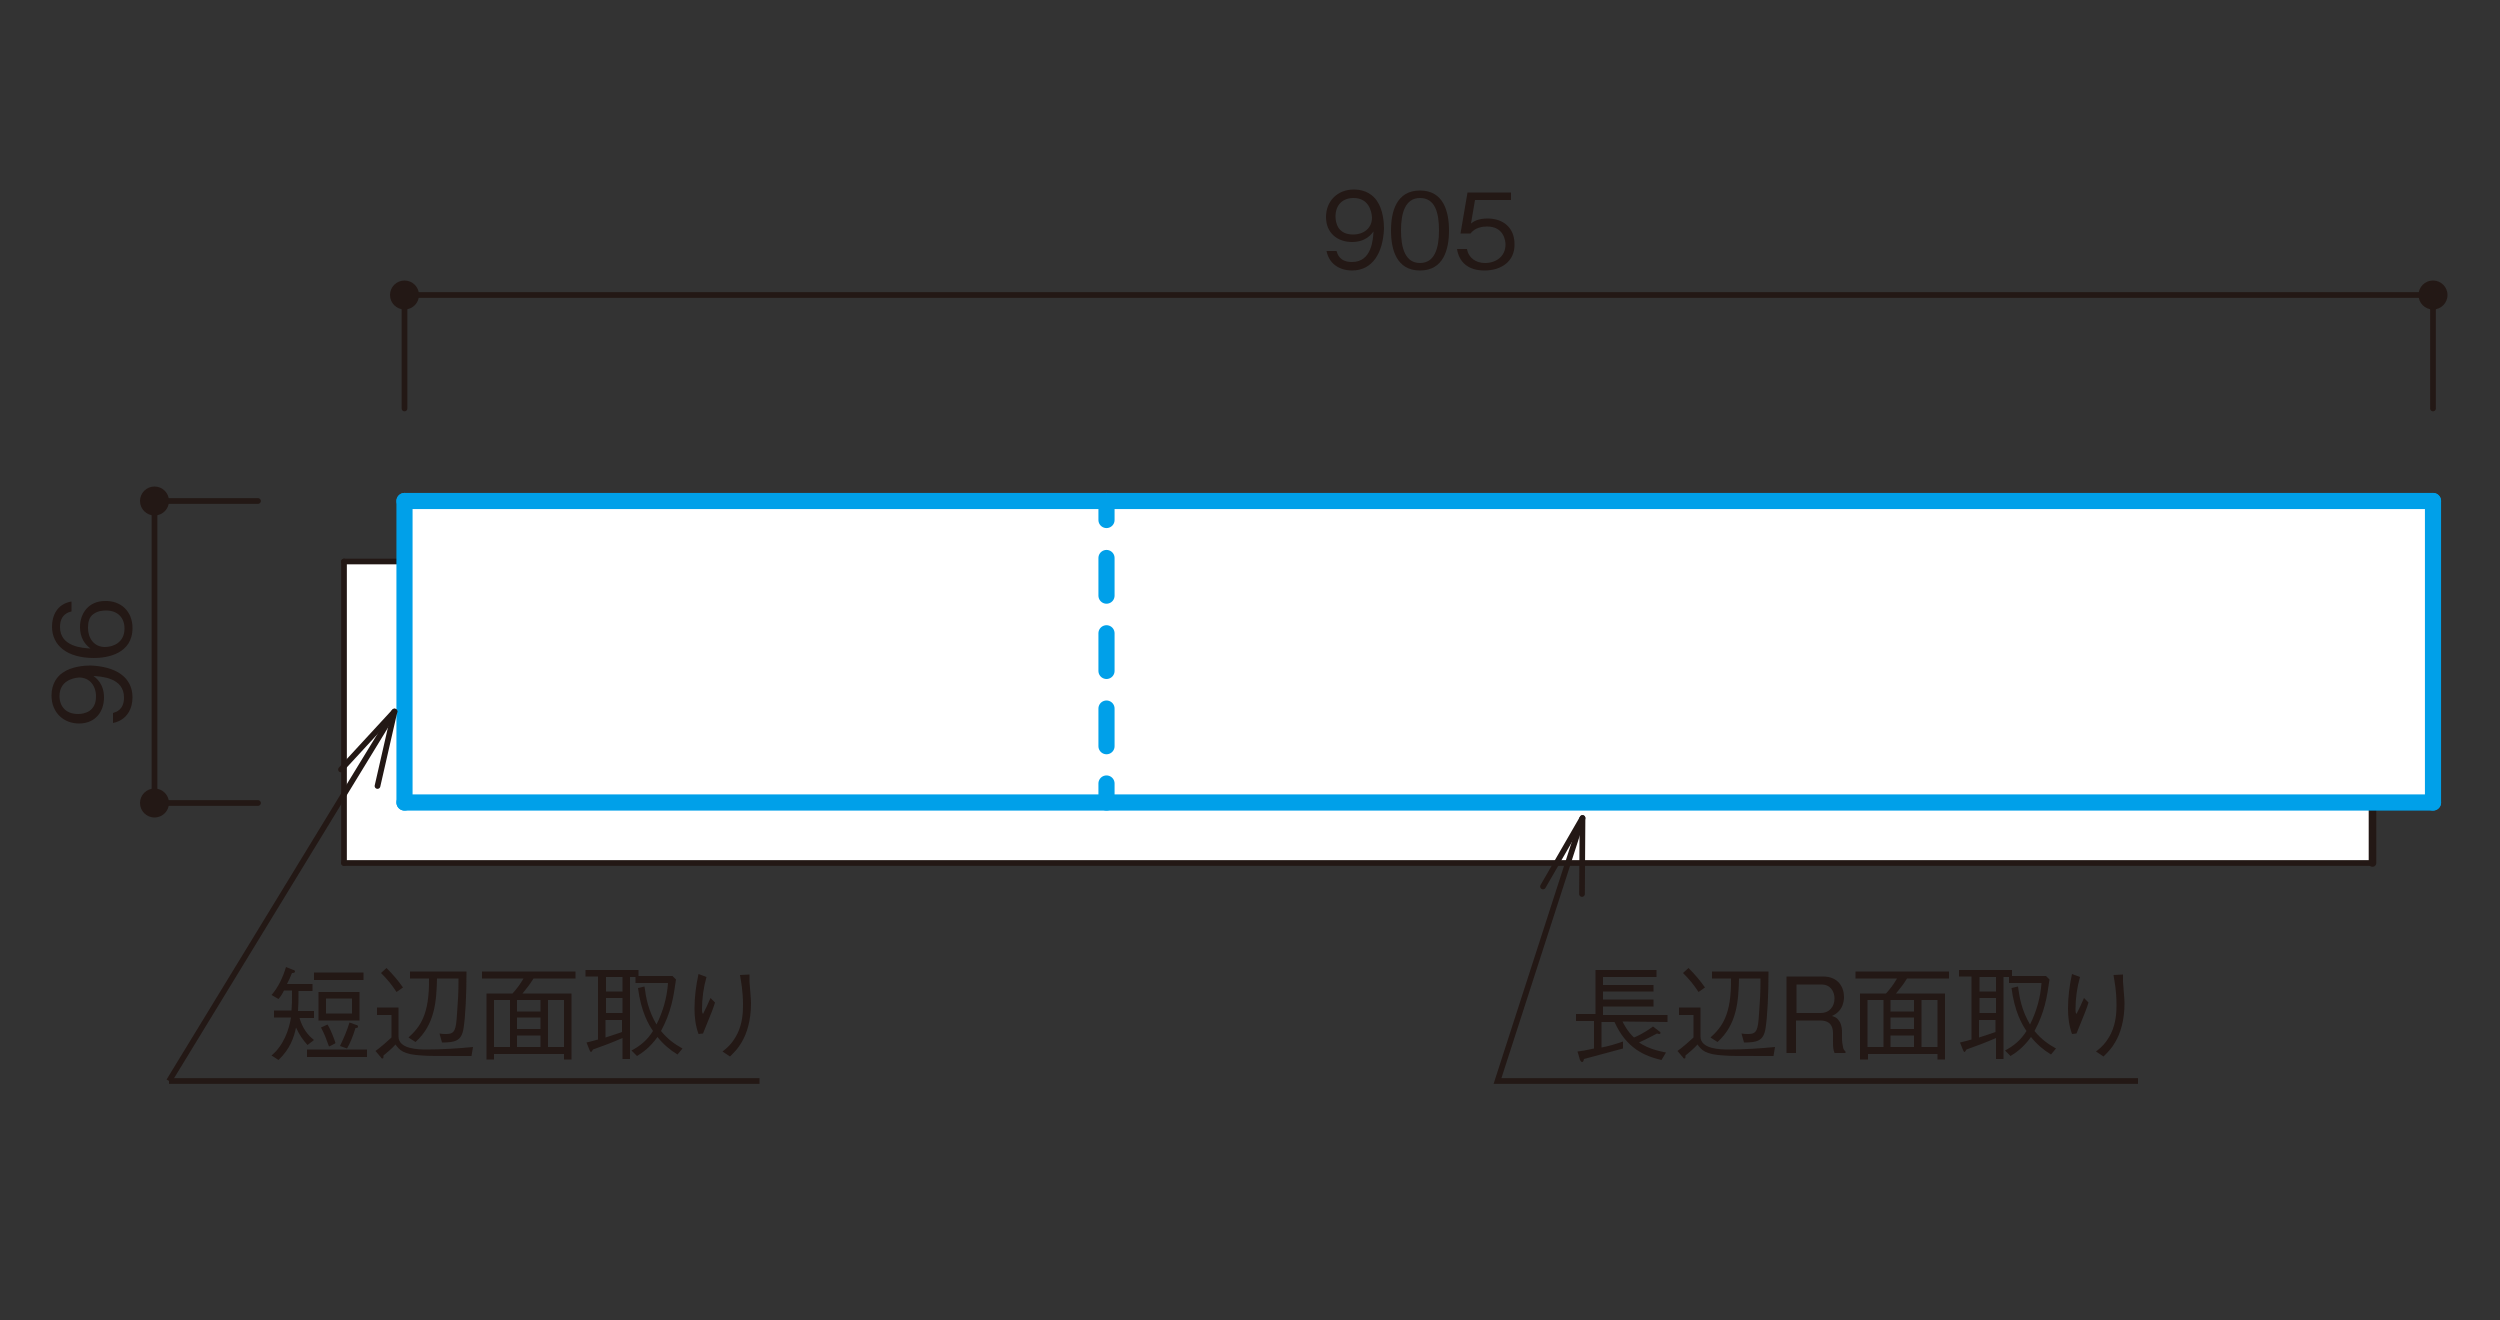
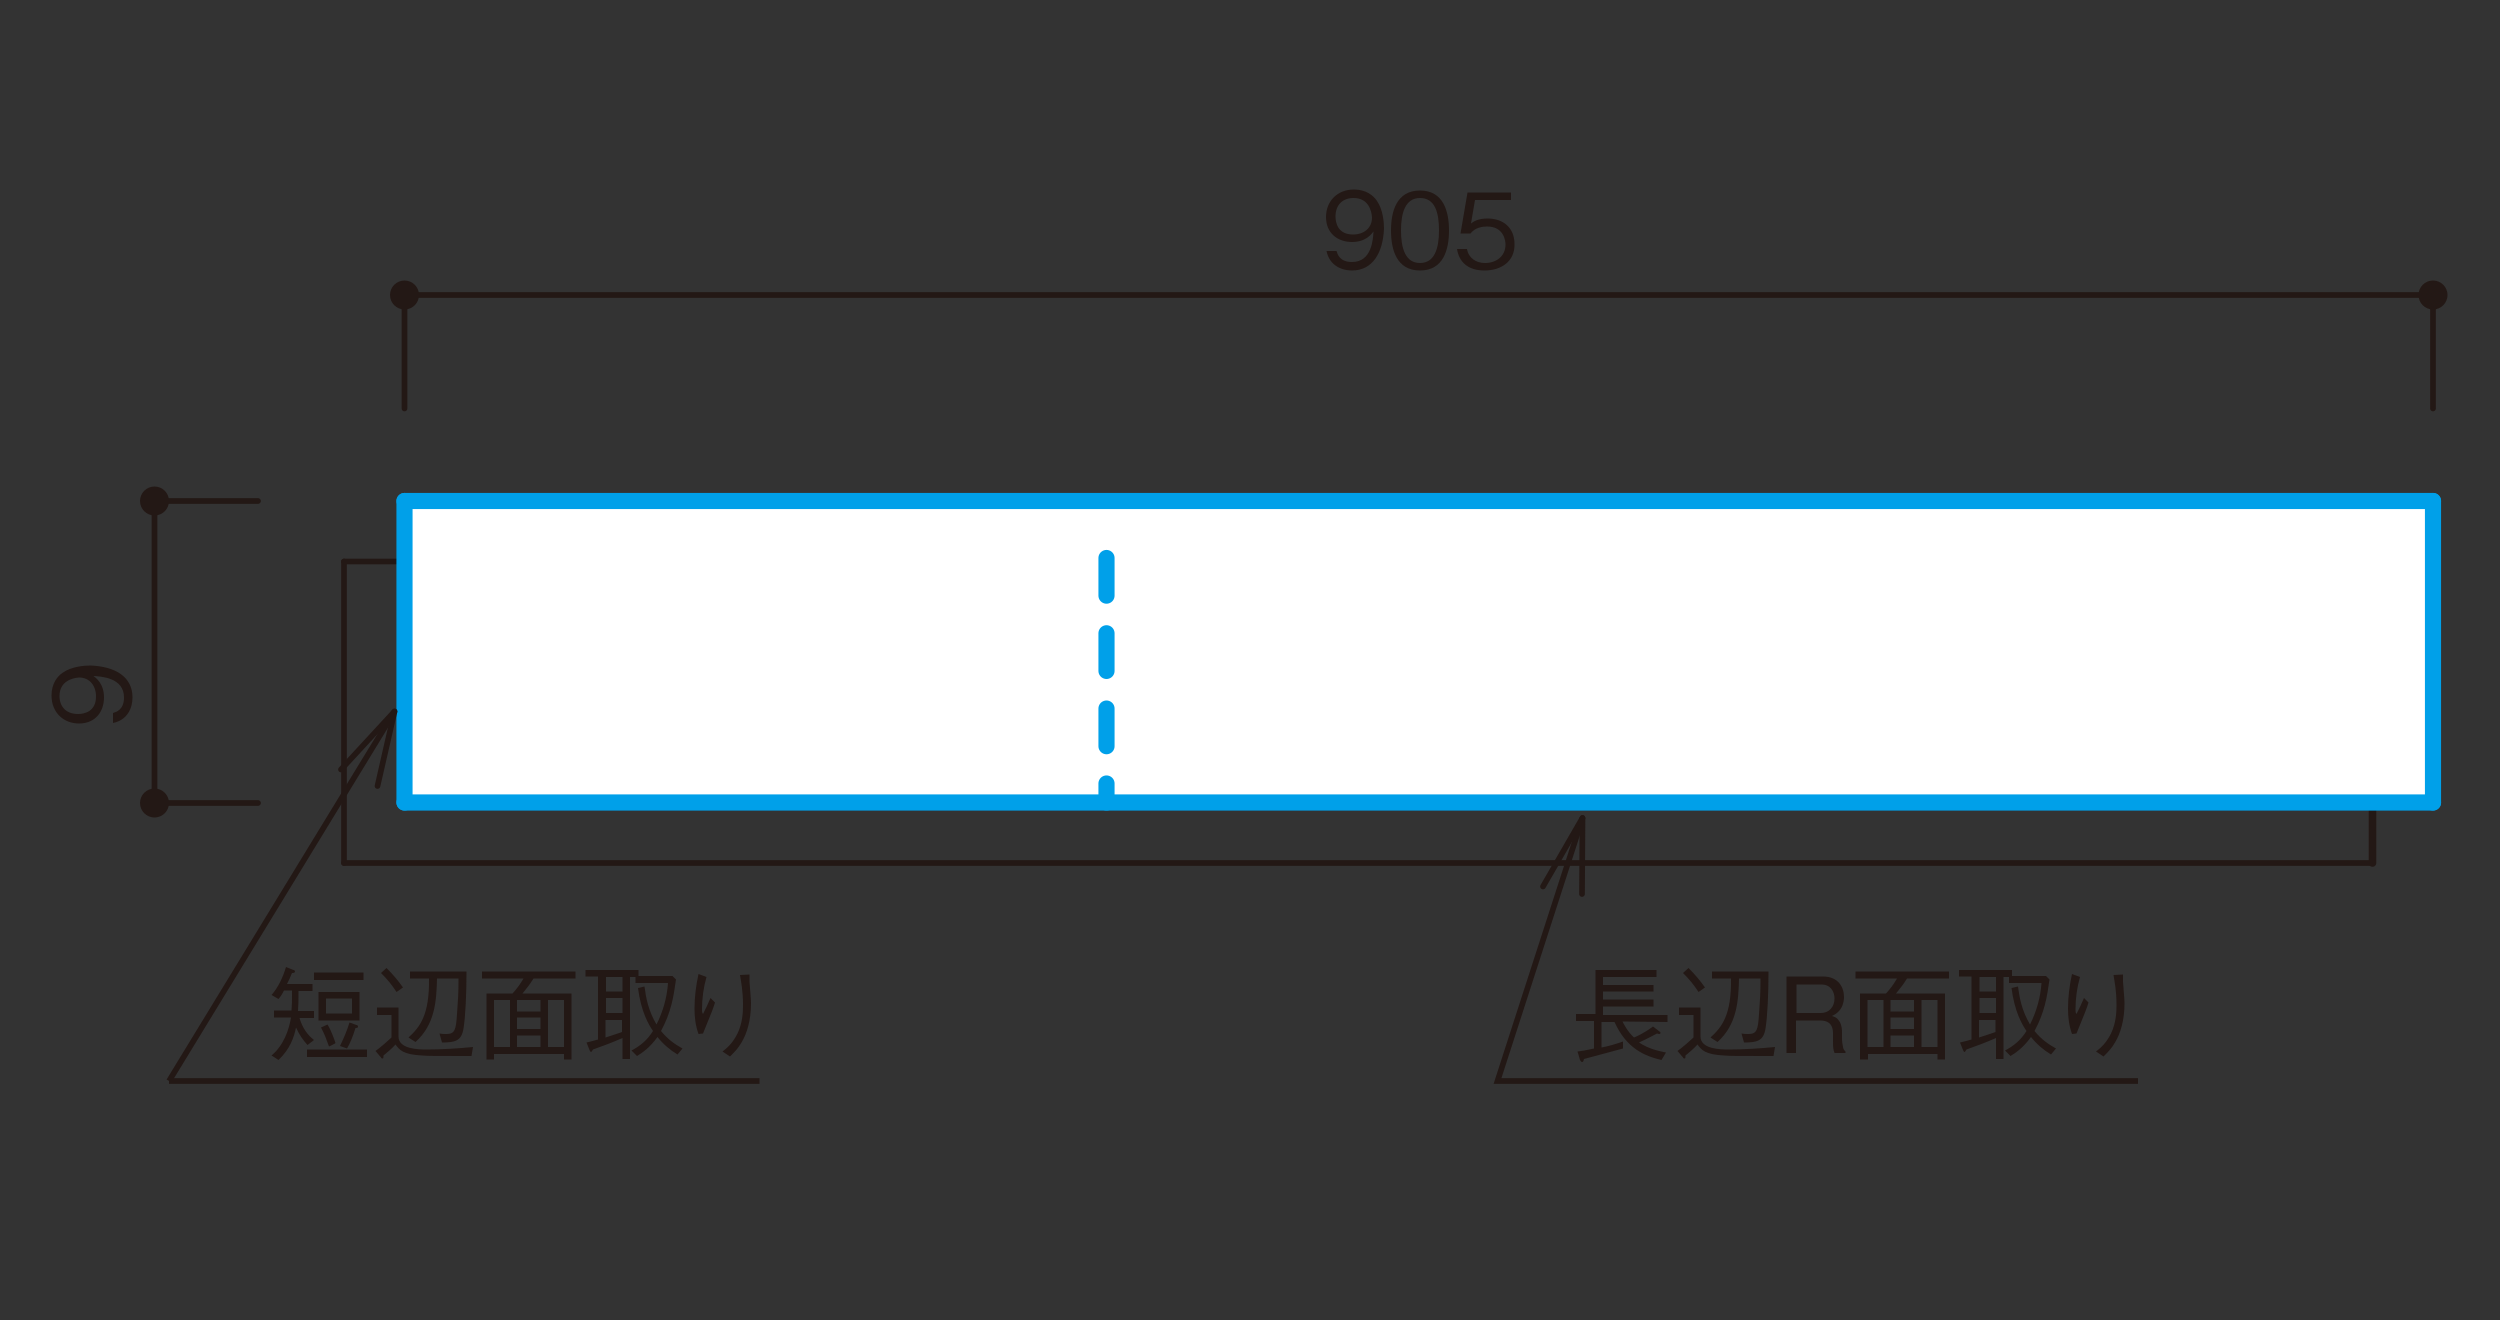
<svg xmlns="http://www.w3.org/2000/svg" version="1.1" id="レイヤー_1" x="0px" y="0px" viewBox="0 0 500 264" style="enable-background:new 0 0 500 264;" xml:space="preserve">
  <rect x="0" y="0" width="500" height="264" fill="#333333" stroke="none" />
  <style type="text/css">
	.st0{fill:#231815;}
	.st1{fill:none;stroke:#231815;stroke-width:1.14;stroke-linecap:round;stroke-linejoin:round;}
	.st2{fill:#FFFFFF;}
	.st3{fill:none;stroke:#231815;stroke-width:1.52;stroke-linecap:round;stroke-linejoin:round;}
	.st4{fill:none;stroke:#00A0E9;stroke-width:3.23;stroke-linecap:round;stroke-linejoin:round;}
	.st5{fill:none;stroke:#00A0E9;stroke-width:3.23;stroke-linecap:round;stroke-linejoin:round;stroke-dasharray:7.528,7.528;}
	.st6{fill:none;stroke:#231815;stroke-width:1.14;}
	.st7{fill:none;}
</style>
  <g id="_x30_1">
    <g>
      <g>
        <path class="st0" d="M270.4,54.1c-2.1,0-4.5-1-5.1-3.9h2c0.2,0.6,0.6,2.2,3.1,2.2c4,0,4.2-4.6,4.3-6.1c-0.4,0.5-1.5,2.1-4.3,2.1     s-5.2-1.7-5.2-5c0-3.1,2.2-5.5,5.6-5.5c2.4,0,3.9,1.2,4.6,2.3c1.2,1.7,1.4,4.3,1.4,5.5C276.6,50.6,274.5,54.1,270.4,54.1     L270.4,54.1z M270.7,39.6c-2.1,0-3.6,1.3-3.6,3.7c0,1.3,0.5,3.6,3.5,3.6c2.2,0,3.8-1.3,3.8-3.4C274.3,42,273.6,39.6,270.7,39.6     L270.7,39.6z" />
        <path class="st0" d="M284,54.1c-4.7,0-5.8-4.2-5.8-8s1.1-8,5.8-8s5.8,4.2,5.8,8C289.8,49.9,288.7,54.1,284,54.1z M284,39.6     c-3,0-3.8,3.1-3.8,6.5c0,3.6,0.9,6.5,3.8,6.5s3.8-2.9,3.8-6.5S287,39.6,284,39.6z" />
        <path class="st0" d="M296.9,54.1c-3.3,0-5.1-1.7-5.5-4.3h2c0.3,1.8,1.8,2.8,3.6,2.8c2.2,0,4.1-1.3,4.1-3.7c0-0.7-0.3-3.6-3.7-3.6     c-0.9,0-2.4,0.2-3.3,1.4h-2l1.4-8.2h8.7V40H295l-0.8,4.7c0.5-0.4,1.4-1,3.3-1c3.1,0,5.4,1.8,5.4,5.1     C303,52.3,300.2,54.1,296.9,54.1L296.9,54.1z" />
      </g>
      <g>
        <path class="st0" d="M26.5,139.5c0,2.1-1,4.5-3.9,5.1v-2c0.6-0.2,2.2-0.6,2.2-3.1c0-4-4.6-4.2-6.1-4.3c0.5,0.4,2.1,1.5,2.1,4.3     s-1.7,5.2-5,5.2c-3.1,0-5.5-2.2-5.5-5.6c0-2.4,1.2-3.9,2.3-4.6c1.7-1.2,4.3-1.4,5.5-1.4C23,133.3,26.5,135.3,26.5,139.5     L26.5,139.5z M11.9,139.2c0,2.1,1.3,3.6,3.7,3.6c1.3,0,3.6-0.5,3.6-3.5c0-2.2-1.3-3.8-3.4-3.8C14.4,135.6,11.9,136.3,11.9,139.2z     " />
-         <path class="st0" d="M26.5,125.6c0,5.2-5.1,6-7.7,6c-5.4,0-8.4-2.5-8.4-6.3c0-2,0.9-4.5,3.9-5v2c-0.6,0.1-2.3,0.6-2.3,3.1     c0,4,4.6,4.2,6.1,4.3c-1.1-0.8-2.1-2.1-2.1-4.3c0-2.7,1.7-5.2,5-5.2C24.1,120.1,26.5,122.2,26.5,125.6L26.5,125.6z M18.7,122.8     c-0.9,0.6-1.1,1.7-1.1,2.8c0,1.9,1.1,3.8,3.4,3.8c1.5,0,3.9-0.8,3.9-3.7c0-2.2-1.4-3.6-3.7-3.6C20.5,122.1,19.5,122.2,18.7,122.8     L18.7,122.8z" />
      </g>
      <g>
        <path class="st0" d="M83.8,59c0-1.6-1.3-2.9-2.9-2.9S78,57.4,78,59c0,1.6,1.3,2.9,2.9,2.9S83.8,60.6,83.8,59" />
        <path class="st0" d="M33.8,100.2c0-1.6-1.3-2.9-2.9-2.9s-2.9,1.3-2.9,2.9s1.3,2.9,2.9,2.9S33.8,101.8,33.8,100.2" />
        <path class="st0" d="M33.8,160.6c0-1.6-1.3-2.9-2.9-2.9S28,159,28,160.6c0,1.6,1.3,2.9,2.9,2.9S33.8,162.2,33.8,160.6" />
        <path class="st0" d="M489.5,59c0-1.6-1.3-2.9-2.9-2.9s-2.9,1.3-2.9,2.9c0,1.6,1.3,2.9,2.9,2.9S489.5,60.6,489.5,59" />
        <line class="st1" x1="486.6" y1="59" x2="80.9" y2="59" />
        <line class="st1" x1="51.6" y1="100.2" x2="30.9" y2="100.2" />
        <line class="st1" x1="51.6" y1="160.6" x2="30.9" y2="160.6" />
        <line class="st1" x1="30.9" y1="100.2" x2="30.9" y2="160.6" />
        <line class="st1" x1="80.9" y1="81.7" x2="80.9" y2="59" />
        <line class="st1" x1="486.6" y1="81.7" x2="486.6" y2="59" />
        <rect x="80.9" y="100.2" class="st2" width="405.7" height="60.3" />
-         <rect x="68.8" y="112.3" class="st2" width="405.7" height="60.3" />
        <line class="st1" x1="68.8" y1="172.6" x2="68.8" y2="112.3" />
        <line class="st1" x1="68.8" y1="112.3" x2="80.9" y2="112.3" />
        <line class="st3" x1="474.5" y1="172.6" x2="474.5" y2="160.5" />
        <line class="st1" x1="68.8" y1="172.6" x2="474.5" y2="172.6" />
        <line class="st4" x1="486.6" y1="100.2" x2="486.6" y2="160.5" />
        <line class="st4" x1="80.9" y1="100.2" x2="80.9" y2="160.5" />
        <line class="st4" x1="486.6" y1="160.5" x2="80.9" y2="160.5" />
        <line class="st4" x1="486.6" y1="100.2" x2="80.9" y2="100.2" />
-         <line class="st4" x1="221.3" y1="100.2" x2="221.3" y2="104" />
        <line class="st5" x1="221.3" y1="111.6" x2="221.3" y2="153" />
        <line class="st4" x1="221.3" y1="156.7" x2="221.3" y2="160.5" />
      </g>
      <polyline class="st6" points="316.5,163.6 299.5,216.2 427.6,216.2   " />
      <line class="st1" x1="316.5" y1="163.6" x2="308.6" y2="177.3" />
      <line class="st1" x1="316.5" y1="163.6" x2="316.4" y2="178.8" />
      <g>
        <path class="st0" d="M59.9,203.6c0.6,2,1.6,3.4,2.9,4.4l-1.3,1c-1-1.1-1.6-2-2.3-3.5c-0.4,2-1.2,4.3-3.5,6.5l-1.4-0.9     c2.4-2,3.5-5.1,3.9-7.6h-3.4v-1.4h3.5c0.1-1.1,0.1-1.8,0.1-4h-1.6c-0.2,0.4-0.5,1-1.1,1.7l-1.4-0.8c1.4-1.6,2.3-3.6,2.9-5.6     l1.5,0.6c0.1,0,0.3,0.1,0.3,0.3c0,0.3-0.4,0.3-0.6,0.3c-0.4,1-0.6,1.4-1,2.2h5.1v1.4h-2.8c0,1.8,0,2.6-0.1,4h3.2v1.4L59.9,203.6     L59.9,203.6z M61.4,211.4v-1.5h12v1.5H61.4z M62.8,196v-1.5h9.9v1.5H62.8z M63.7,204.1v-5.7h8.2v5.7H63.7z M65.8,209.3     c-0.5-1.4-0.9-2.5-1.6-3.8l1.3-0.6c0.8,1.3,1.4,3.1,1.6,3.7C67.1,208.7,65.8,209.3,65.8,209.3z M70.4,199.7h-5.2v3h5.2V199.7z      M71.1,205.6c-0.6,1.9-1.1,3.1-1.7,4.1l-1.4-0.5c0.9-1.9,1.4-3.1,1.9-4.7l1.4,0.5c0.1,0,0.3,0.1,0.3,0.3     C71.7,205.5,71.4,205.6,71.1,205.6L71.1,205.6z" />
        <path class="st0" d="M94.3,211.2c-7.8,0-8.7,0-9.9-0.1c-3.8-0.2-4.5-1.1-5.3-2.2c-0.7,0.8-1.8,1.7-2.4,2.2c0,0.4,0,0.6-0.2,0.6     c-0.1,0-0.2,0-0.3-0.2l-1.1-1.3c1.2-0.9,2-1.6,3.2-2.7V203h-2.9v-1.5h4.3v5.8c0,2.5,3.9,2.6,5.5,2.6c3.2,0,6.3-0.2,9.4-0.5     L94.3,211.2L94.3,211.2z M79.3,198.4c-0.9-1.4-1.8-2.5-3.1-3.8l1.1-1c1.4,1.4,2.3,2.5,3.3,3.9L79.3,198.4z M92.7,205.7     c-0.4,2.5-1.7,2.8-4.3,2.8l-0.5-1.8c0.5,0.1,1,0.1,1.4,0.1c1.7,0,1.9-0.9,2.1-4c0.2-2.7,0.3-4.1,0.3-7.1h-4.3     c-0.1,4.5-0.4,9.2-4.3,12.7l-1.4-0.9c2.3-2.1,4.2-4.5,4.1-11.8H82v-1.4h11.3C93.3,198.7,93.1,203.3,92.7,205.7L92.7,205.7z" />
        <path class="st0" d="M106.7,195.7c-0.8,1.3-1.4,2-2.2,3h9.8v13.2h-1.5v-1.1h-14v1.1h-1.5v-13.2h5.2c0.9-1,1.5-1.8,2.2-3h-8.3     v-1.4h18.7v1.4C115.2,195.7,106.7,195.7,106.7,195.7z M102,200h-3.2v9.4h3.2V200z M108.1,200h-4.7v2.3h4.7V200z M108.1,203.5     h-4.7v2.3h4.7V203.5z M108.1,207.1h-4.7v2.3h4.7V207.1z M112.8,200h-3.2v9.4h3.2V200z" />
        <path class="st0" d="M117.3,208.5c0.8-0.2,1.3-0.3,2.3-0.6v-12.6h-2.5V194h10.6v1.2h6.8l0.7,0.7c-0.5,3.6-1,6.6-3,10.3     c1.4,1.7,2.7,2.6,4.3,3.5l-1,1.2c-1.5-0.9-2.9-2.1-4-3.5c-1.6,2.2-3.1,3.2-4.1,3.8l-1.1-1.1c1.7-0.9,3.1-2,4.3-3.9     c-0.9-1.3-2.4-3.9-3-8.6l1.3-0.3c0.3,2.2,0.7,4.7,2.4,7.6c1.3-2.6,2.1-5.4,2.3-8.3h-6.5v-1.2H126v16.4h-1.5v-4.2     c-2.3,1-3.4,1.4-5.9,2.3c-0.2,0.3-0.3,0.5-0.4,0.5s-0.2-0.2-0.3-0.4L117.3,208.5L117.3,208.5z M124.5,195.4h-3.3v2.9h3.3V195.4z      M124.5,199.6h-3.3v3h3.3V199.6z M121.1,207.5c1.6-0.5,2.4-0.8,3.3-1.1V204h-3.3V207.5z" />
        <path class="st0" d="M141.3,195.4c-0.6,2.1-0.9,4.3-0.9,6.5c0,0.4,0,0.6,0.2,0.9c0.5-1,1-2,1.5-3.2l0.9,0.9     c-0.4,1.3-0.6,1.8-2.4,6.2l-0.9,0.1c-0.6-1.7-0.8-3.3-0.8-5.1c0-2.3,0.3-4.6,0.8-6.9L141.3,195.4L141.3,195.4z M149.9,194.9     c0,0.5,0,0.7,0,1.4c0.2,2.9,0.3,3.4,0.3,4.4c0,3.3-0.8,6-1.9,7.8c-0.7,1.2-1.3,1.8-2.3,2.8l-1.5-1c0.9-0.7,2-1.6,3-3.6     c1-2.1,1.1-4.2,1.1-5.7c0-2.9-0.4-4.7-0.6-6L149.9,194.9L149.9,194.9z" />
      </g>
      <line class="st6" x1="33.8" y1="216.2" x2="151.9" y2="216.2" />
      <line class="st6" x1="78.9" y1="142.3" x2="33.8" y2="216.2" />
      <line class="st1" x1="78.9" y1="142.3" x2="68.2" y2="153.9" />
      <line class="st1" x1="78.9" y1="142.3" x2="75.5" y2="157.2" />
      <g>
        <path class="st0" d="M324.5,204.3c0.3,0.6,1,2,2.3,3.2c0.5-0.2,1.9-0.8,3.8-2.2l1.3,1c0.2,0.1,0.2,0.2,0.2,0.3s-0.1,0.2-0.3,0.2     c-0.1,0-0.3-0.1-0.4-0.1c-1.1,0.6-2.1,1.1-3.6,1.8c2,1.3,3.9,1.7,5.4,2l-0.9,1.5c-3.4-0.8-7-2.3-9.4-7.6h-2.6v5.1     c1.5-0.3,2.6-0.6,4.3-1.2v1.4c-3.7,1-5.9,1.6-7.8,2.1c-0.1,0.3-0.1,0.6-0.4,0.6c-0.2,0-0.3-0.3-0.4-0.4l-0.5-1.7     c0.9-0.1,1.5-0.2,3.3-0.6v-5.5h-3.6v-1.4h3.9V194h12.2v1.4h-10.7v1.6h10.1v1.3h-10.1v1.6h10.1v1.4h-10.1v1.7h12.9v1.4     L324.5,204.3L324.5,204.3z" />
        <path class="st0" d="M354.7,211.2c-7.8,0-8.7,0-9.9-0.1c-3.8-0.2-4.5-1.1-5.3-2.2c-0.7,0.8-1.8,1.7-2.4,2.2c0,0.4,0,0.6-0.2,0.6     c-0.1,0-0.2,0-0.3-0.2l-1.1-1.3c1.2-0.9,2-1.6,3.2-2.7V203h-2.9v-1.5h4.3v5.8c0,2.5,3.9,2.6,5.5,2.6c3.2,0,6.3-0.2,9.4-0.5     L354.7,211.2L354.7,211.2z M339.7,198.4c-0.9-1.4-1.8-2.5-3.1-3.8l1.1-1c1.4,1.4,2.3,2.5,3.3,3.9L339.7,198.4z M353.1,205.7     c-0.4,2.5-1.7,2.8-4.3,2.8l-0.5-1.8c0.5,0.1,1,0.1,1.4,0.1c1.7,0,1.9-0.9,2.1-4c0.2-2.7,0.3-4.1,0.3-7.1h-4.3     c-0.1,4.5-0.4,9.2-4.3,12.7l-1.4-0.9c2.3-2.1,4.2-4.5,4.1-11.8h-3.8v-1.4h11.3C353.7,198.7,353.5,203.3,353.1,205.7L353.1,205.7z     " />
        <path class="st0" d="M366.9,210.6c-0.3-0.8-0.3-1.3-0.3-2.6v-1.3c0-2.1-1.2-2.6-2.6-2.6h-4.8v6.5h-1.9v-15.3h7.3     c3.1,0,4.2,2.2,4.2,4.1c0,1.1-0.4,2.3-1.2,3c-0.4,0.4-0.8,0.6-1.2,0.8c0.6,0.2,1,0.3,1.5,1.1s0.5,1.8,0.5,2.2v1.1     c0,0.7,0.1,1.4,0.2,1.8c0.1,0.5,0.2,0.6,0.5,0.9v0.3H366.9L366.9,210.6z M364.3,196.9h-5v5.7h4.8c1.8,0,2.8-1.3,2.8-2.9     C366.9,198.3,366.1,196.9,364.3,196.9L364.3,196.9z" />
        <path class="st0" d="M381.4,195.7c-0.8,1.3-1.4,2-2.2,3h9.8v13.2h-1.5v-1.1h-13.9v1.1H372v-13.2h5.2c0.9-1,1.5-1.8,2.2-3h-8.3     v-1.4h18.7v1.4H381.4z M376.7,200h-3.2v9.4h3.2V200z M382.8,200h-4.7v2.3h4.7V200z M382.8,203.5h-4.7v2.3h4.7V203.5z      M382.8,207.1h-4.7v2.3h4.7V207.1z M387.5,200h-3.2v9.4h3.2V200z" />
        <path class="st0" d="M392,208.5c0.8-0.2,1.3-0.3,2.3-0.6v-12.6h-2.5V194h10.6v1.2h6.8l0.7,0.7c-0.5,3.6-1,6.6-3,10.3     c1.4,1.7,2.7,2.6,4.3,3.5l-1,1.2c-1.5-0.9-2.9-2.1-4-3.5c-1.6,2.2-3.1,3.2-4.1,3.8l-1.1-1.1c1.7-0.9,3.1-2,4.3-3.9     c-0.9-1.3-2.4-3.9-3-8.6l1.3-0.3c0.3,2.2,0.7,4.7,2.4,7.6c1.3-2.6,2.1-5.4,2.3-8.3h-6.5v-1.2h-1.1v16.4h-1.5v-4.2     c-2.3,1-3.4,1.4-5.9,2.3c-0.2,0.3-0.3,0.5-0.4,0.5s-0.2-0.2-0.3-0.4L392,208.5L392,208.5z M399.2,195.4h-3.3v2.9h3.3V195.4z      M399.2,199.6h-3.3v3h3.3V199.6z M395.8,207.5c1.6-0.5,2.4-0.8,3.3-1.1V204h-3.3V207.5z" />
        <path class="st0" d="M416,195.4c-0.6,2.1-0.9,4.3-0.9,6.5c0,0.4,0,0.6,0.2,0.9c0.5-1,1-2,1.5-3.2l0.9,0.9     c-0.4,1.3-0.6,1.8-2.4,6.2l-0.9,0.1c-0.6-1.7-0.8-3.3-0.8-5.1c0-2.3,0.3-4.6,0.8-6.9L416,195.4L416,195.4z M424.6,194.9     c0,0.5,0,0.7,0,1.4c0.2,2.9,0.3,3.4,0.3,4.4c0,3.3-0.8,6-1.9,7.8c-0.7,1.2-1.3,1.8-2.3,2.8l-1.5-1c0.9-0.7,2-1.6,3-3.6     c1-2.1,1.1-4.2,1.1-5.7c0-2.9-0.4-4.7-0.6-6L424.6,194.9L424.6,194.9z" />
      </g>
    </g>
  </g>
  <g id="_レイヤー_4">
    <rect class="st7" width="500" height="264" />
  </g>
</svg>